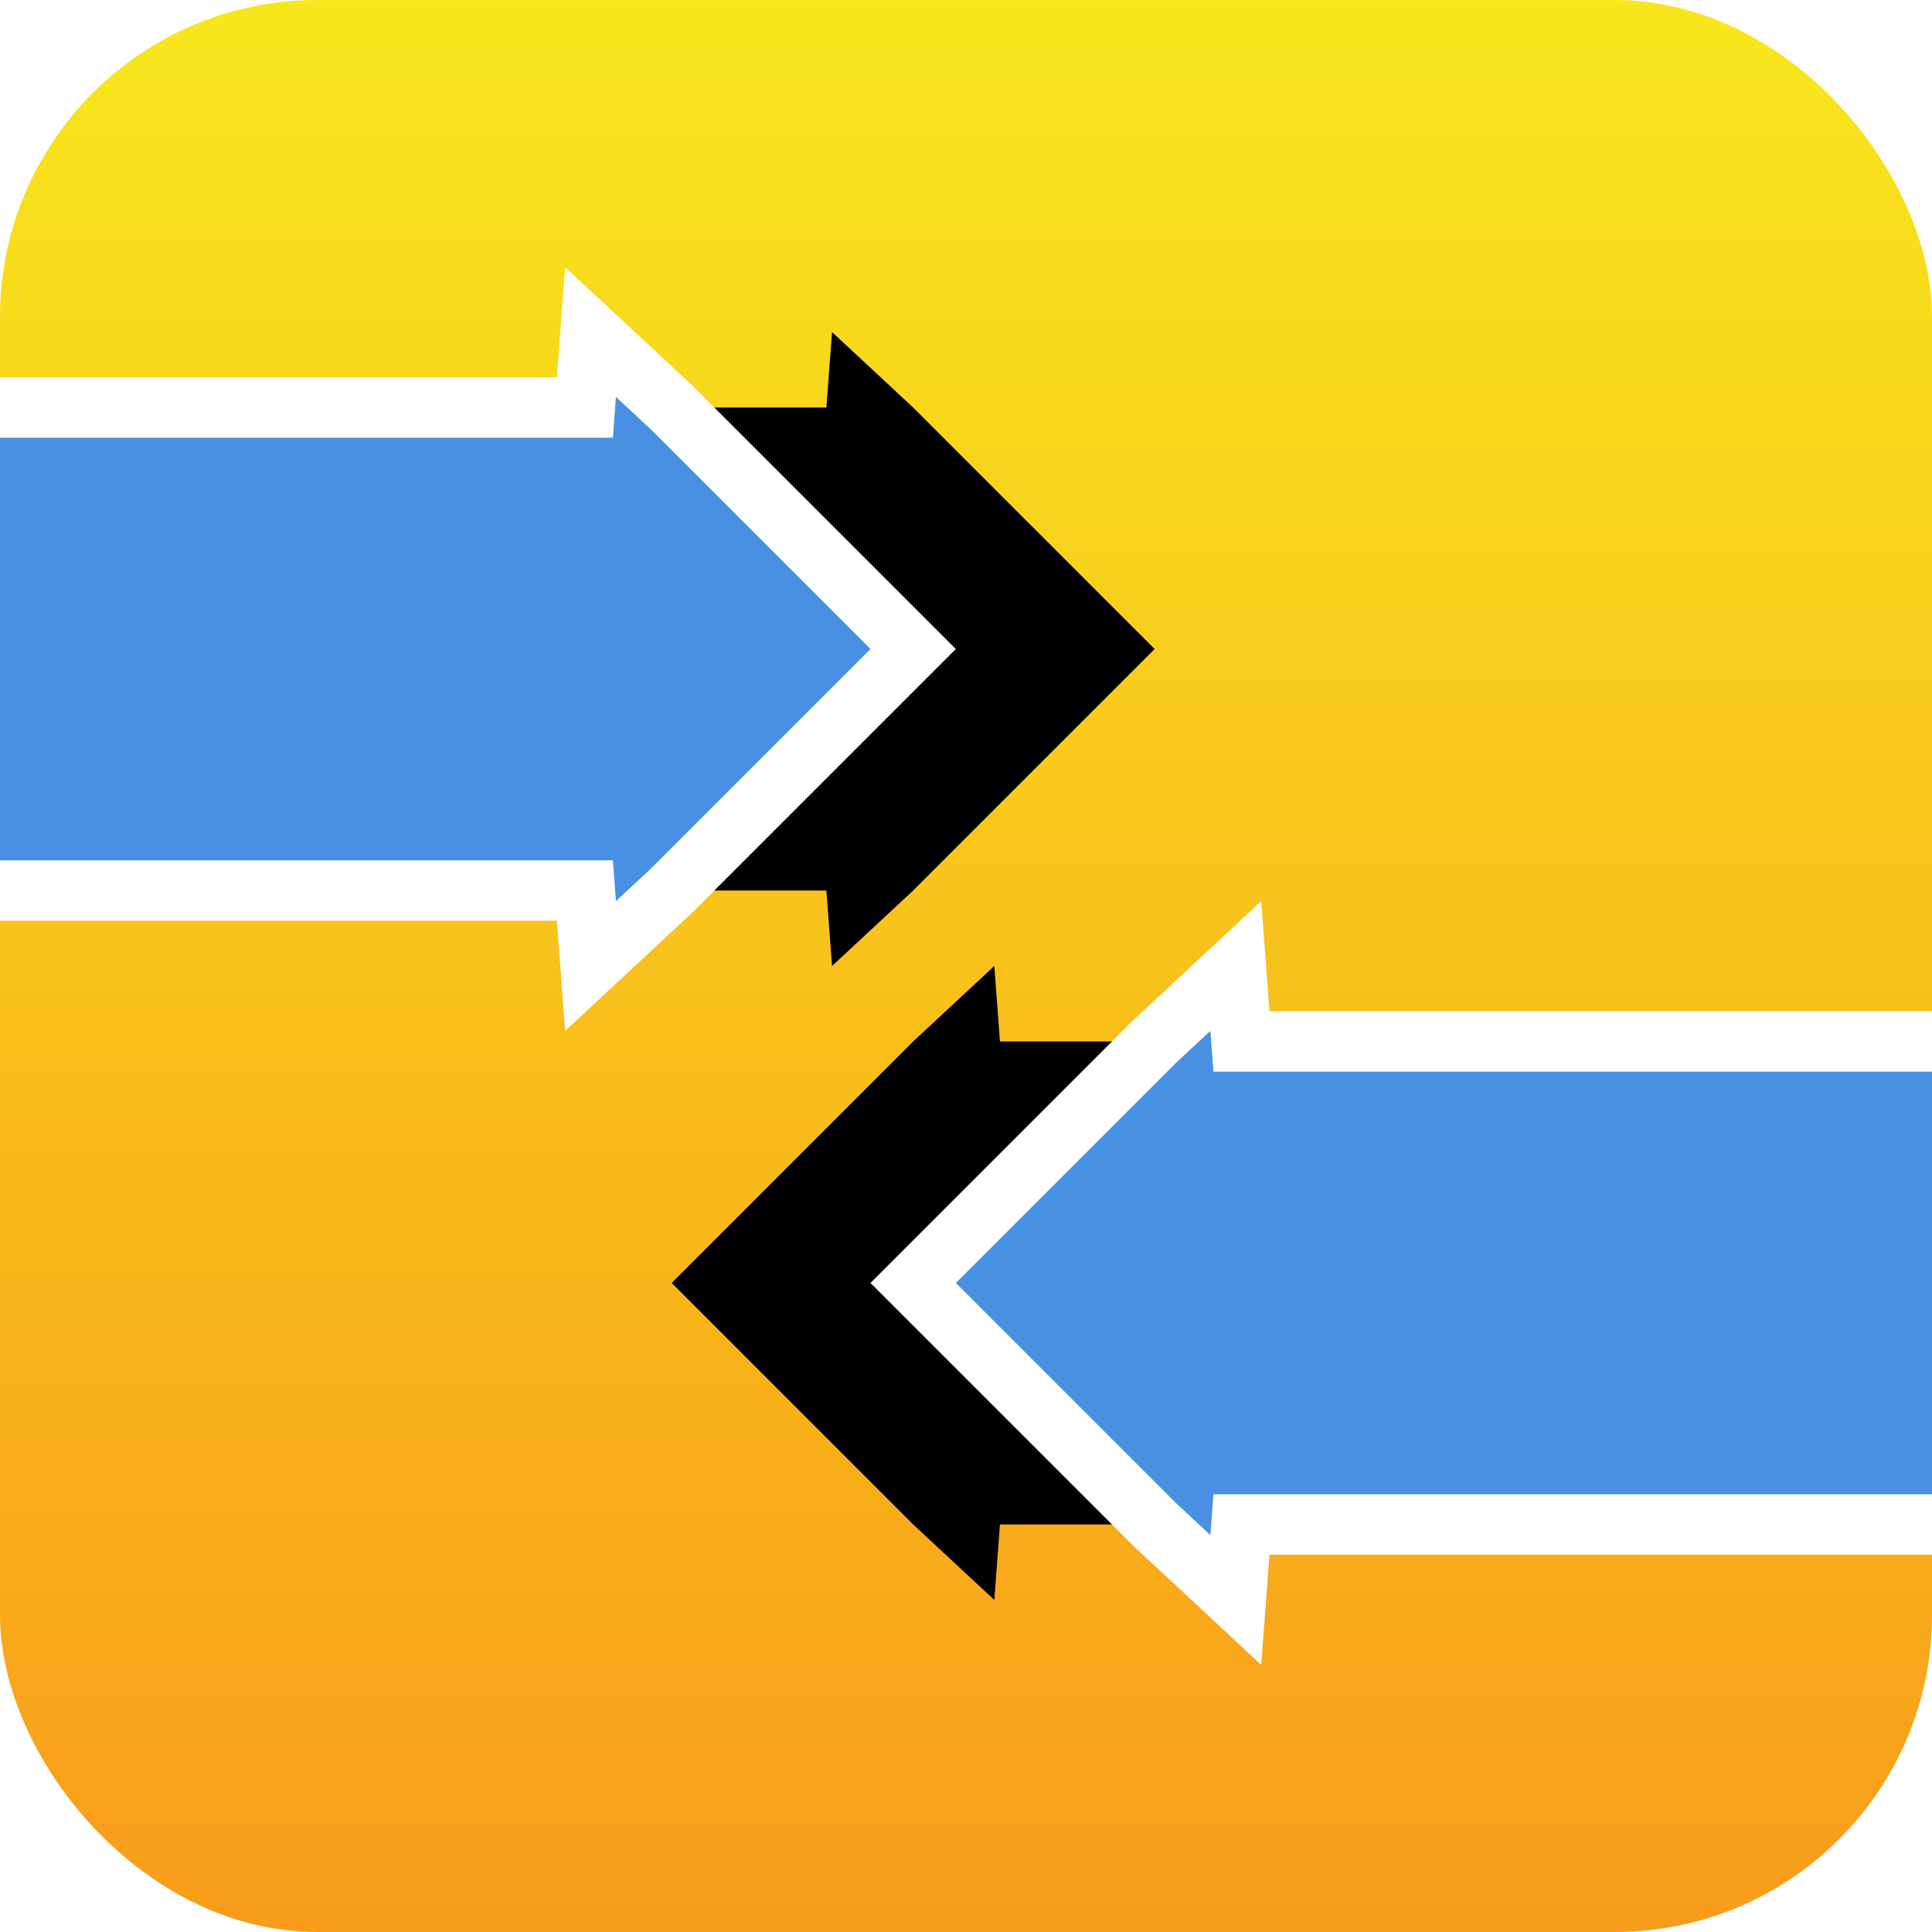
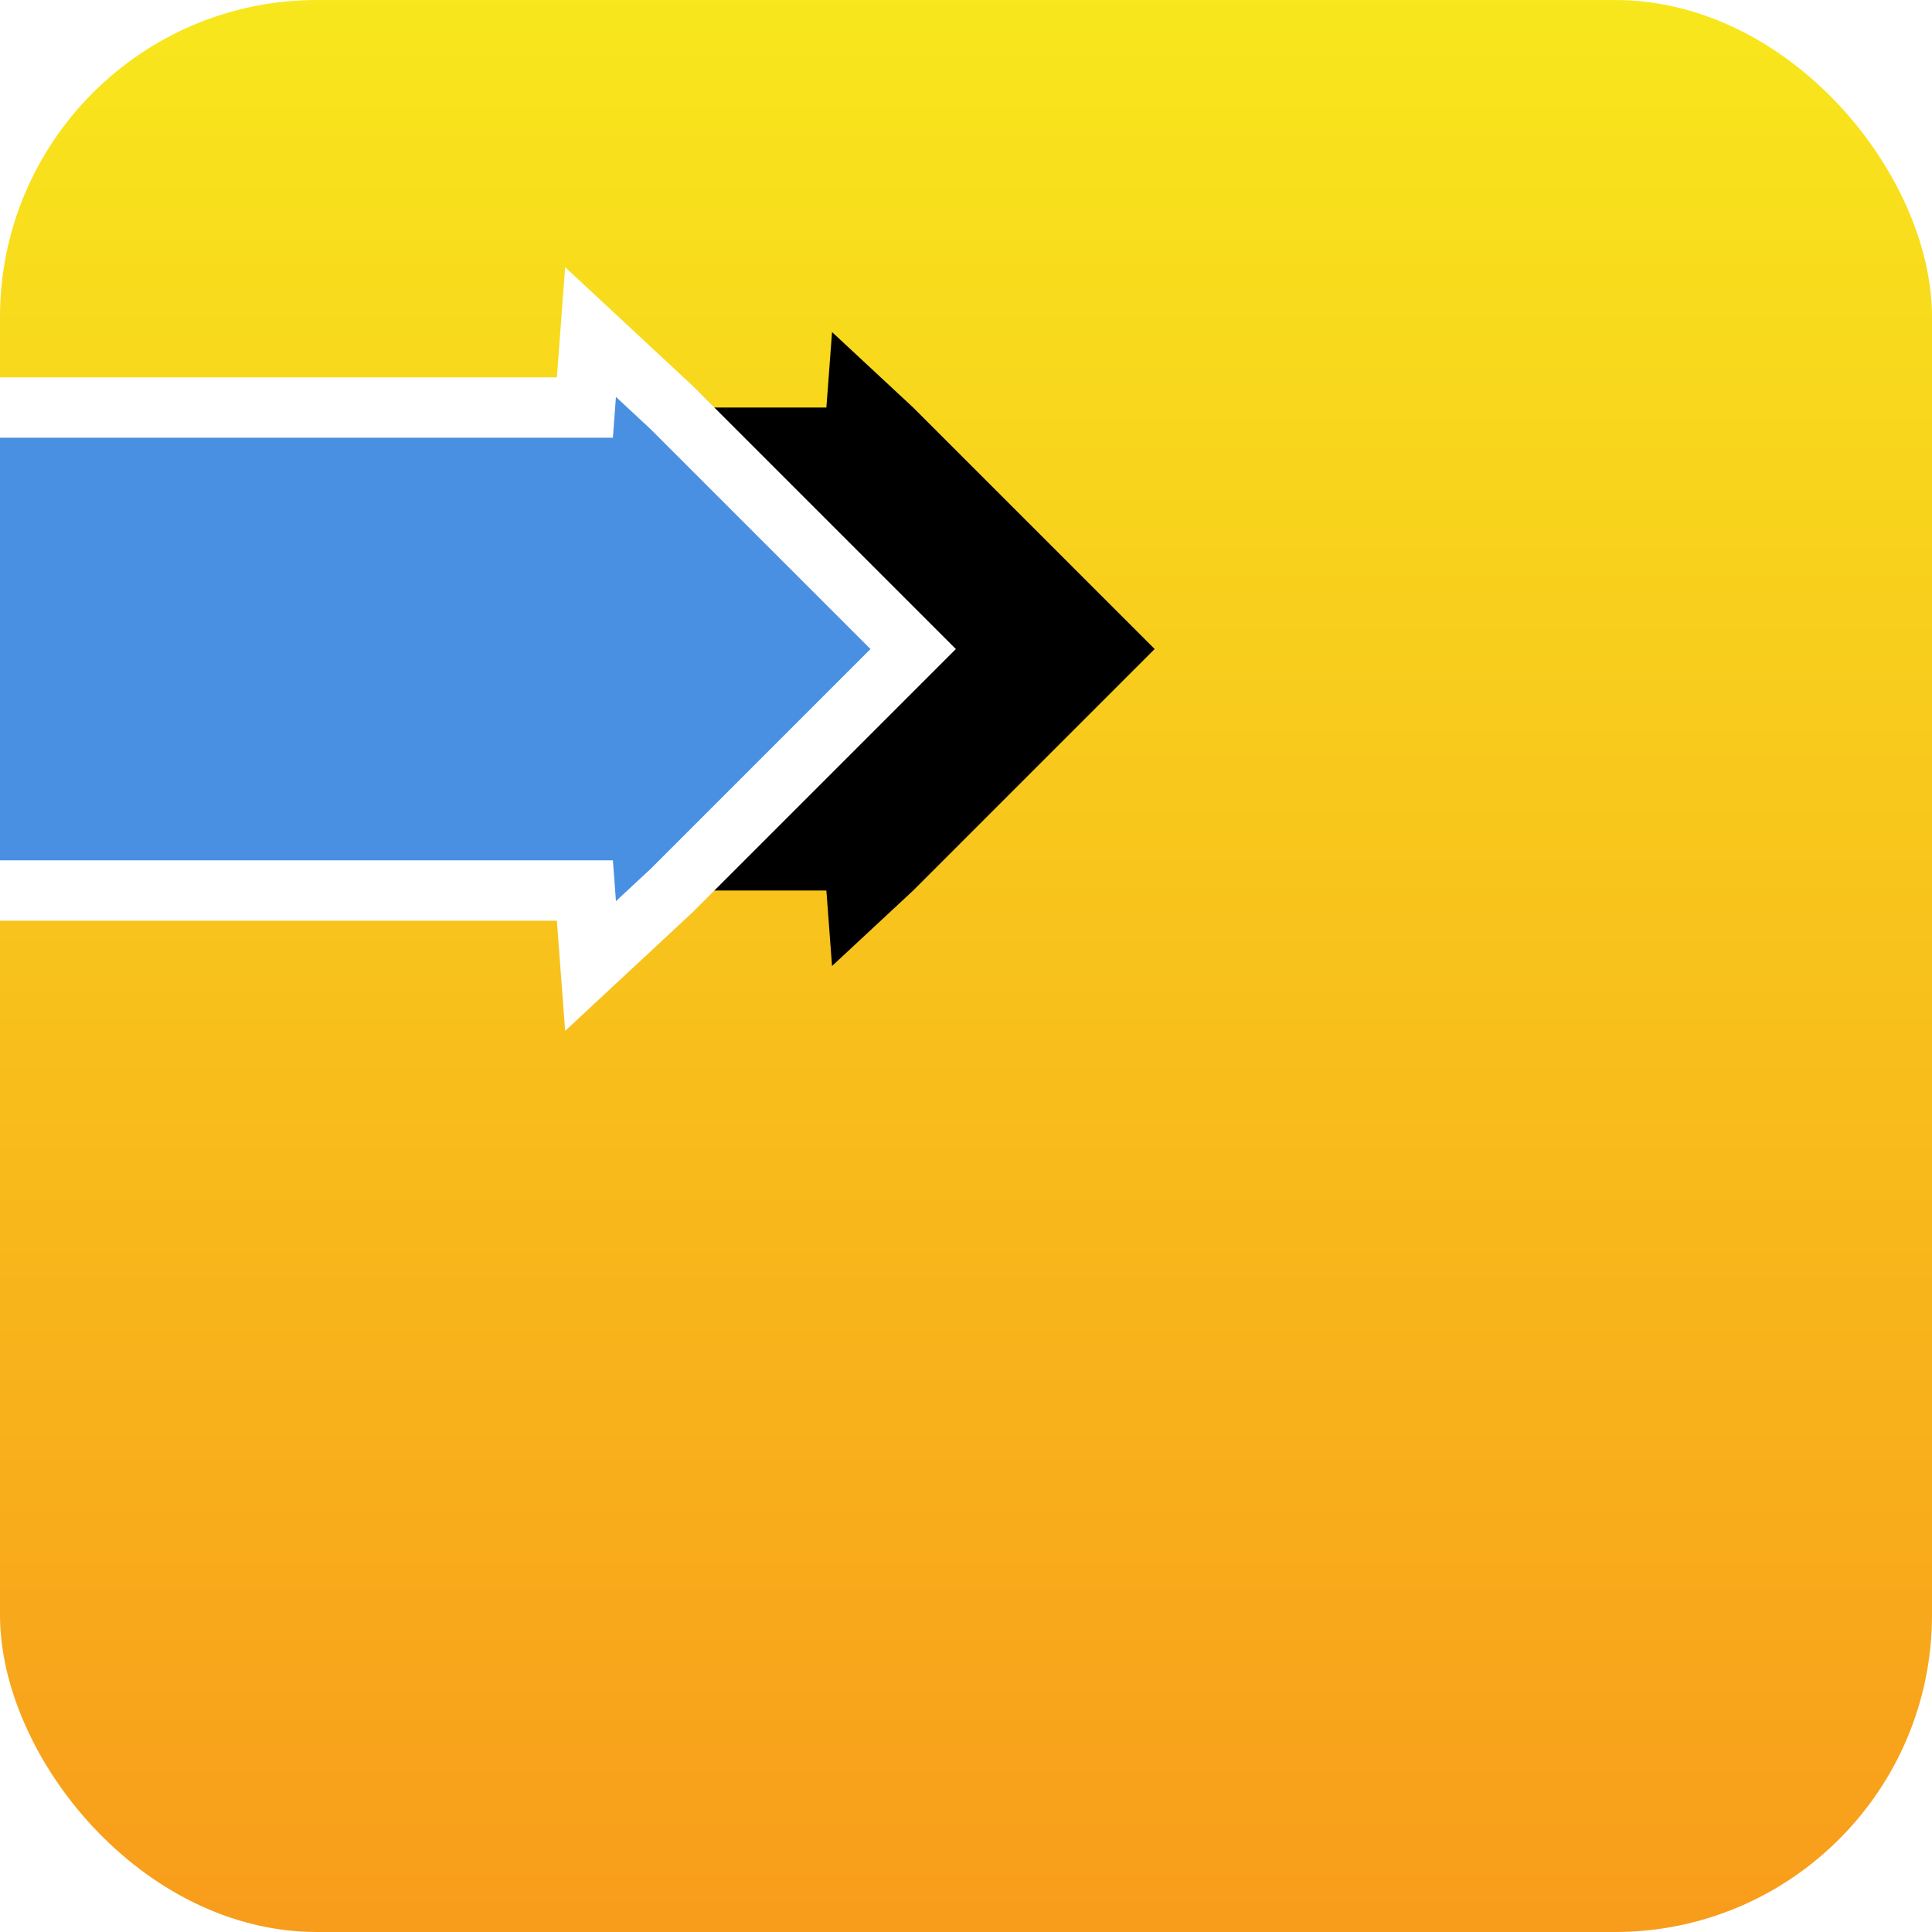
<svg xmlns="http://www.w3.org/2000/svg" xmlns:xlink="http://www.w3.org/1999/xlink" width="256" height="256" viewBox="0 0 256 256">
  <title>app-icon-orange-arrows-rounded-web</title>
  <desc>Created with Sketch.</desc>
  <defs>
    <linearGradient x1="50%" y1="0" x2="50%" y2="100%" id="linearGradient-1">
      <stop stop-color="#f8e71c" offset="0" />
      <stop stop-color="#f89c1b" offset="100%" />
    </linearGradient>
    <polygon id="path-2" points="-51 54 -40.25 44 -39.5 54 -8 54 35 54 121 54 89 86 121 118 35 118 -8 118 -39.5 118 -40.25 128 -51 118 -83 86" />
    <filter x="-31.4%" y="-38.1%" width="145.9%" height="176.2%" filterUnits="objectBoundingBox" id="filter-3">
      <feMorphology radius="4" operator="dilate" in="SourceAlpha" result="shadowSpreadOuter1" />
      <feOffset dx="-32" dy="0" in="shadowSpreadOuter1" result="shadowOffsetOuter1" />
      <feGaussianBlur stdDeviation="4" in="shadowOffsetOuter1" result="shadowBlurOuter1" />
      <feComposite in="shadowBlurOuter1" in2="SourceAlpha" operator="out" result="shadowBlurOuter1" />
      <feColorMatrix values="0 0 0 0 0 0 0 0 0 0 0 0 0 0 0 0 0 0 0.5 0" type="matrix" in="shadowBlurOuter1" />
    </filter>
-     <polygon id="path-4" points="153 138 163.75 128 164.5 138 196 138 239 138 325 138 293 170 325 202 239 202 196 202 164.5 202 163.75 212 153 202 121 170" />
    <filter x="-31.4%" y="-38.1%" width="145.9%" height="176.2%" filterUnits="objectBoundingBox" id="filter-5">
      <feMorphology radius="4" operator="dilate" in="SourceAlpha" result="shadowSpreadOuter1" />
      <feOffset dx="-32" dy="0" in="shadowSpreadOuter1" result="shadowOffsetOuter1" />
      <feGaussianBlur stdDeviation="4" in="shadowOffsetOuter1" result="shadowBlurOuter1" />
      <feComposite in="shadowBlurOuter1" in2="SourceAlpha" operator="out" result="shadowBlurOuter1" />
      <feColorMatrix values="0 0 0 0 0 0 0 0 0 0 0 0 0 0 0 0 0 0 0.5 0" type="matrix" in="shadowBlurOuter1" />
    </filter>
  </defs>
  <g id="Logos" stroke="none" stroke-width="1" fill="none" fill-rule="evenodd">
    <g id="app-icon-orange-arrows-rounded">
      <rect id="Rectangle" fill="url(#linearGradient-1)" x="0" y="0" width="256" height="256" rx="42" />
      <g id="Rectangle-2" transform="translate(19, 86) scale(-1, 1) rotate(-360) translate(-19, -86)">
        <use fill="#000" fill-opacity="1" filter="url(#filter-3)" xlink:href="#path-2" />
        <use stroke="#fff" stroke-width="8" fill="#4990e2" fill-rule="evenodd" xlink:href="#path-2" />
      </g>
      <g id="Rectangle-2">
        <use fill="#000" fill-opacity="1" filter="url(#filter-5)" xlink:href="#path-4" />
        <use stroke="#fff" stroke-width="8" fill="#4990e2" fill-rule="evenodd" xlink:href="#path-4" />
      </g>
    </g>
  </g>
</svg>